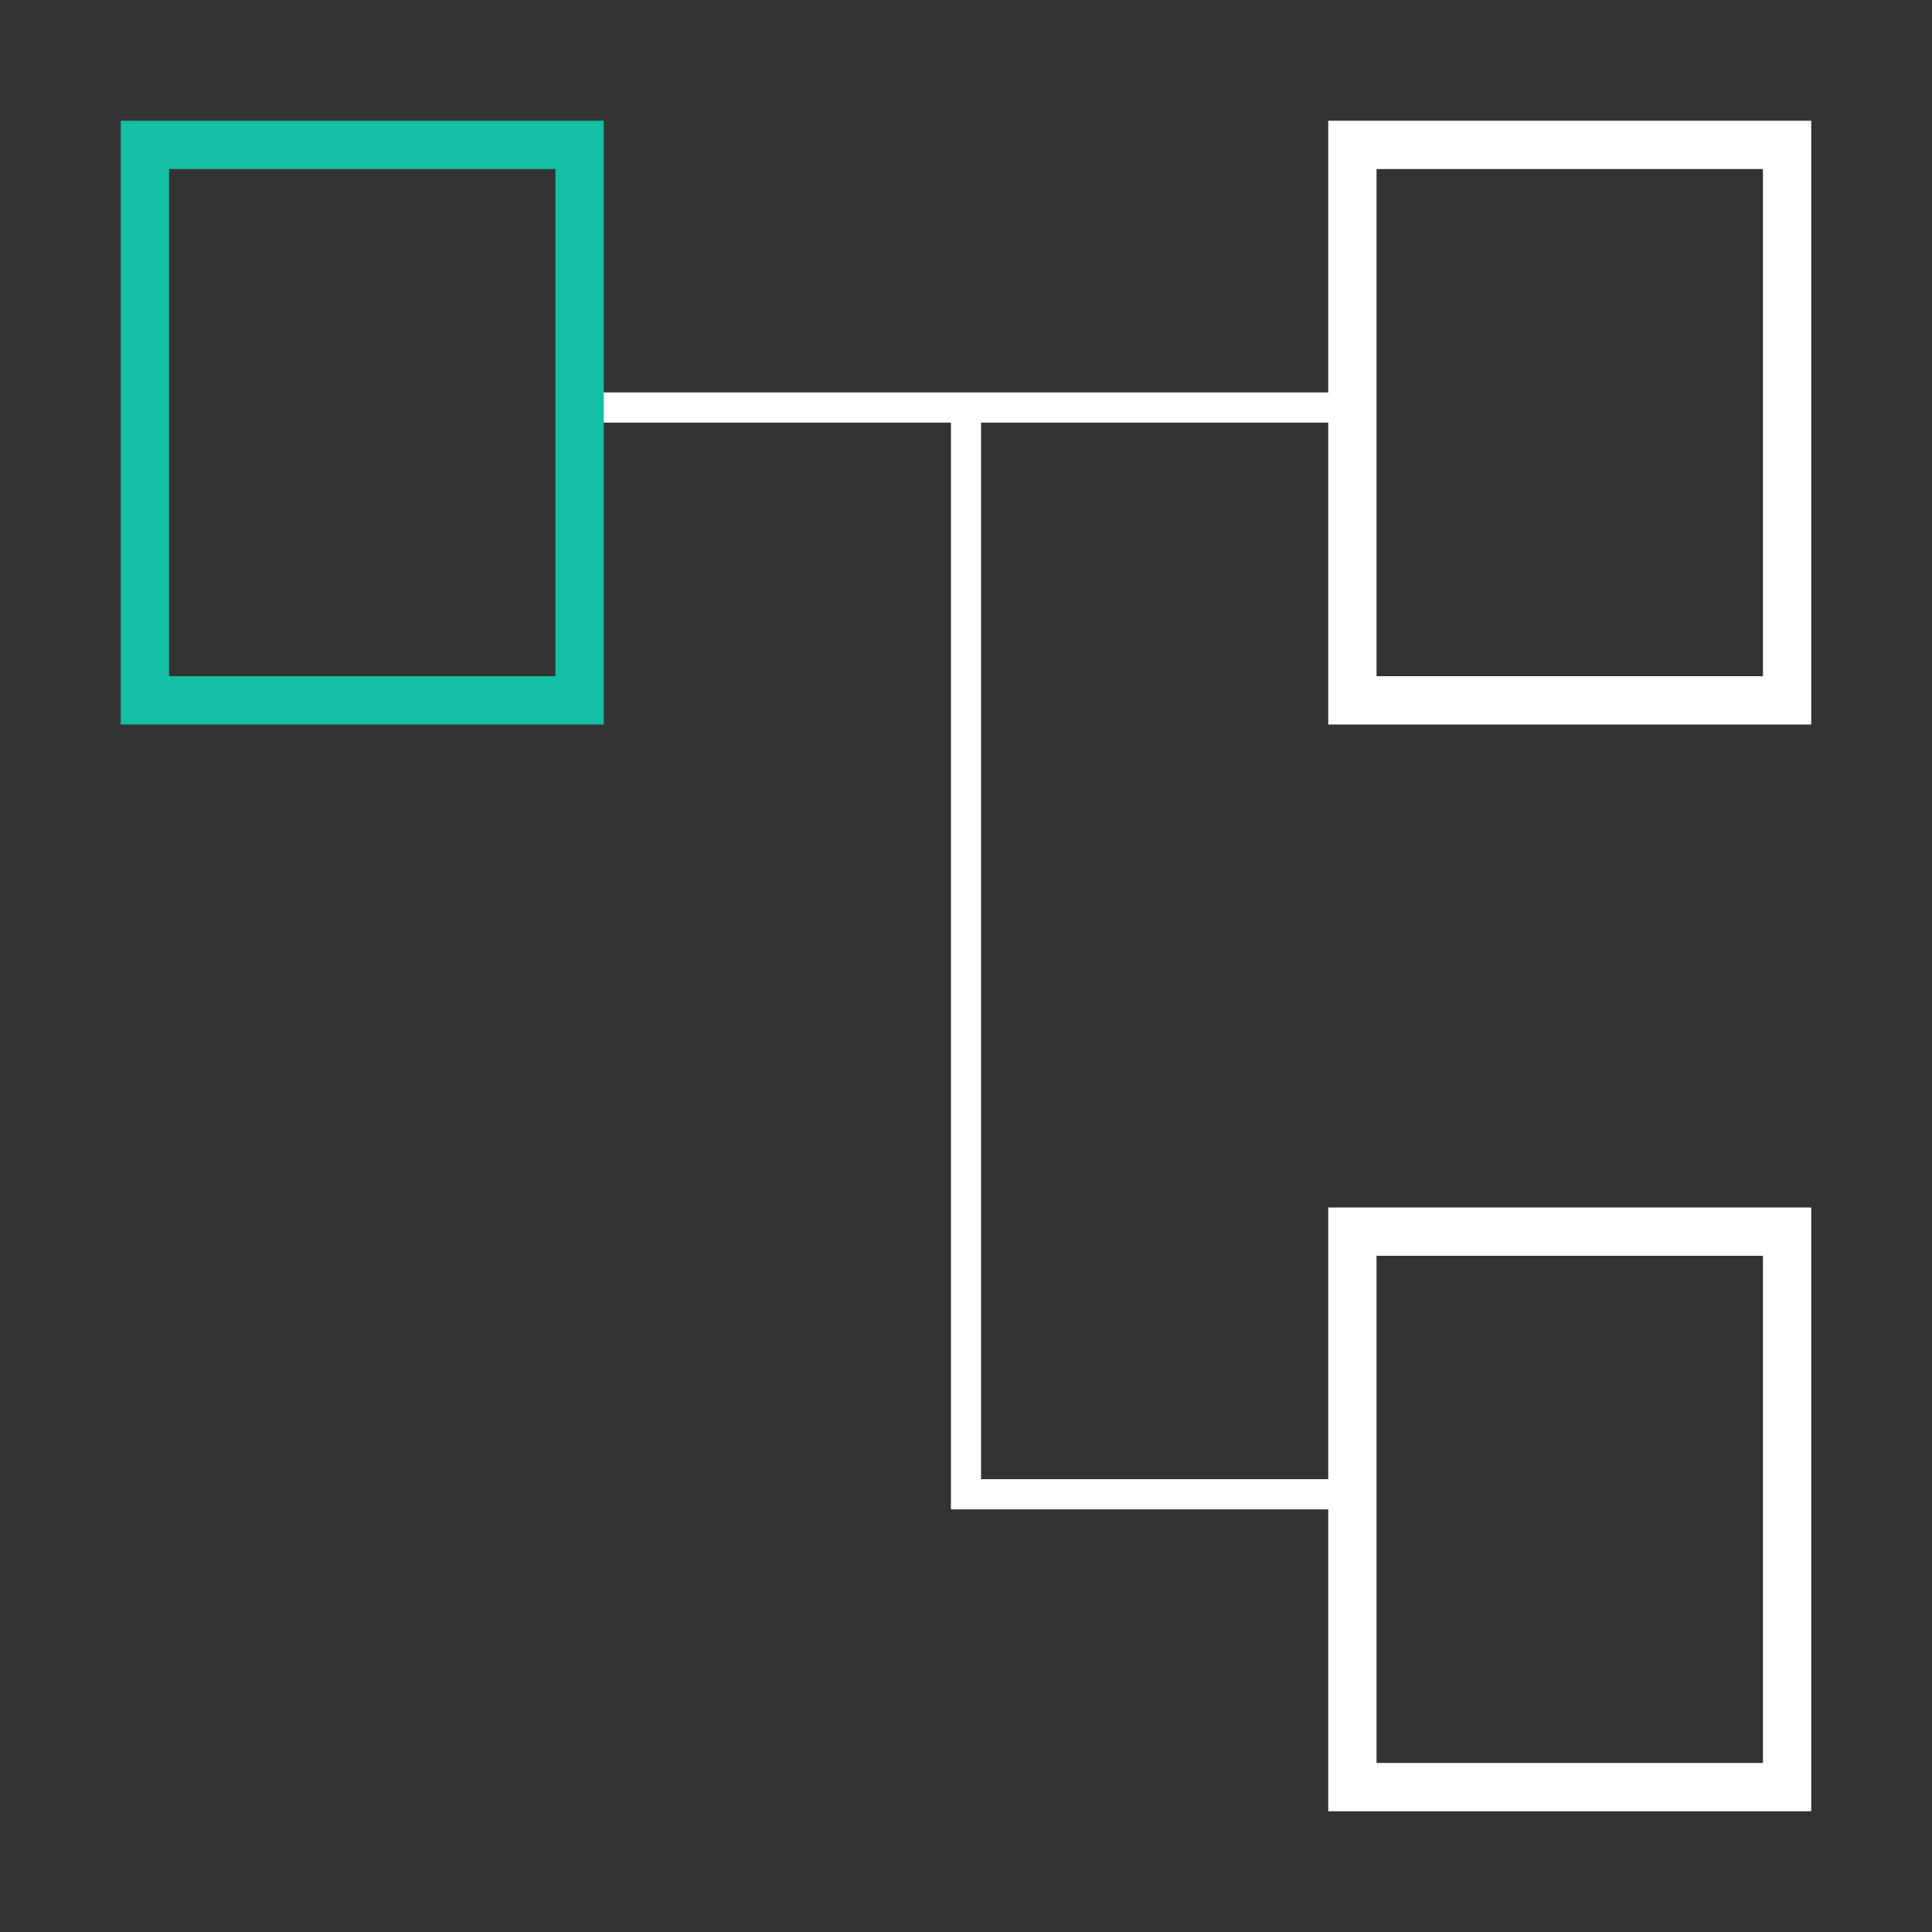
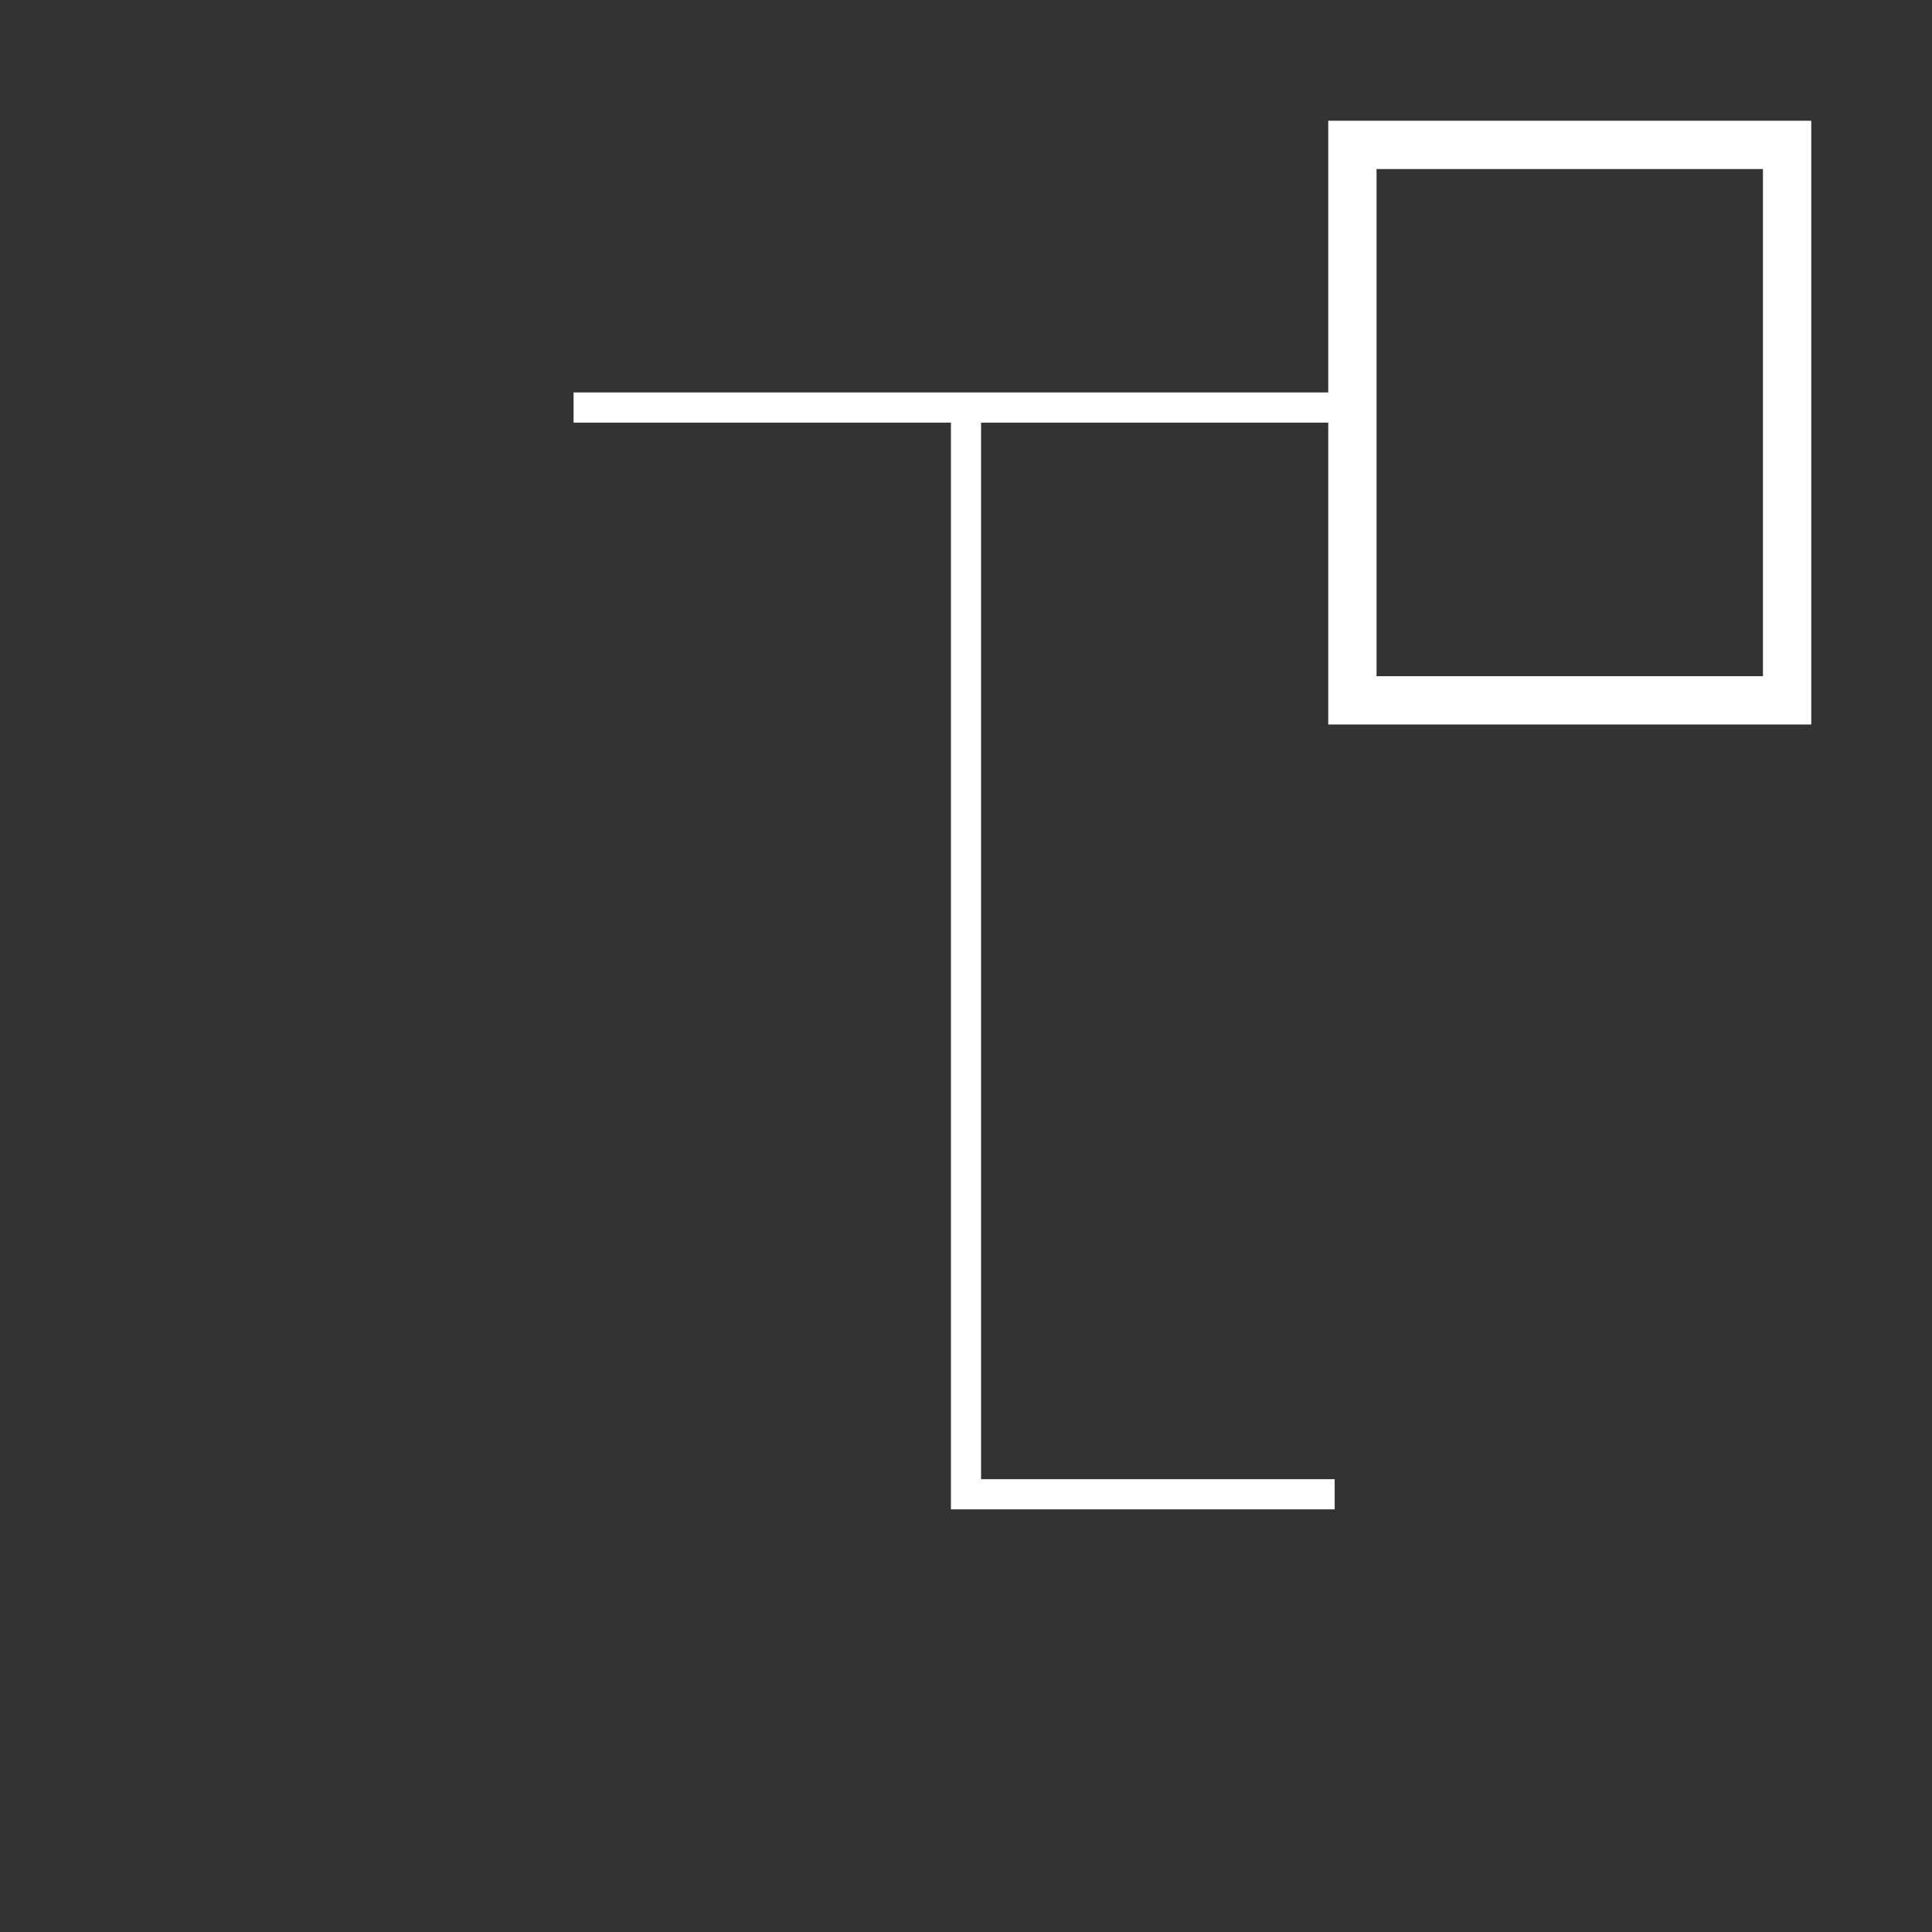
<svg xmlns="http://www.w3.org/2000/svg" width="40" height="40" viewBox="0 0 40 40" fill="none">
  <rect x="0" y="0" width="40" height="40" fill="#333333" stroke="none" />
  <rect x="28" y="3" width="9" height="11.5" stroke="white" />
-   <rect x="28" y="25.5" width="9" height="11.5" stroke="white" />
  <path fill-rule="evenodd" clip-rule="evenodd" d="M19.688 8.75H11.875V8.125H28.125V8.75H20.312V30.625H27.633V31.25H19.688V8.75Z" fill="white" />
-   <rect x="3" y="3" width="9" height="11.5" stroke="#13C0A4" />
</svg>